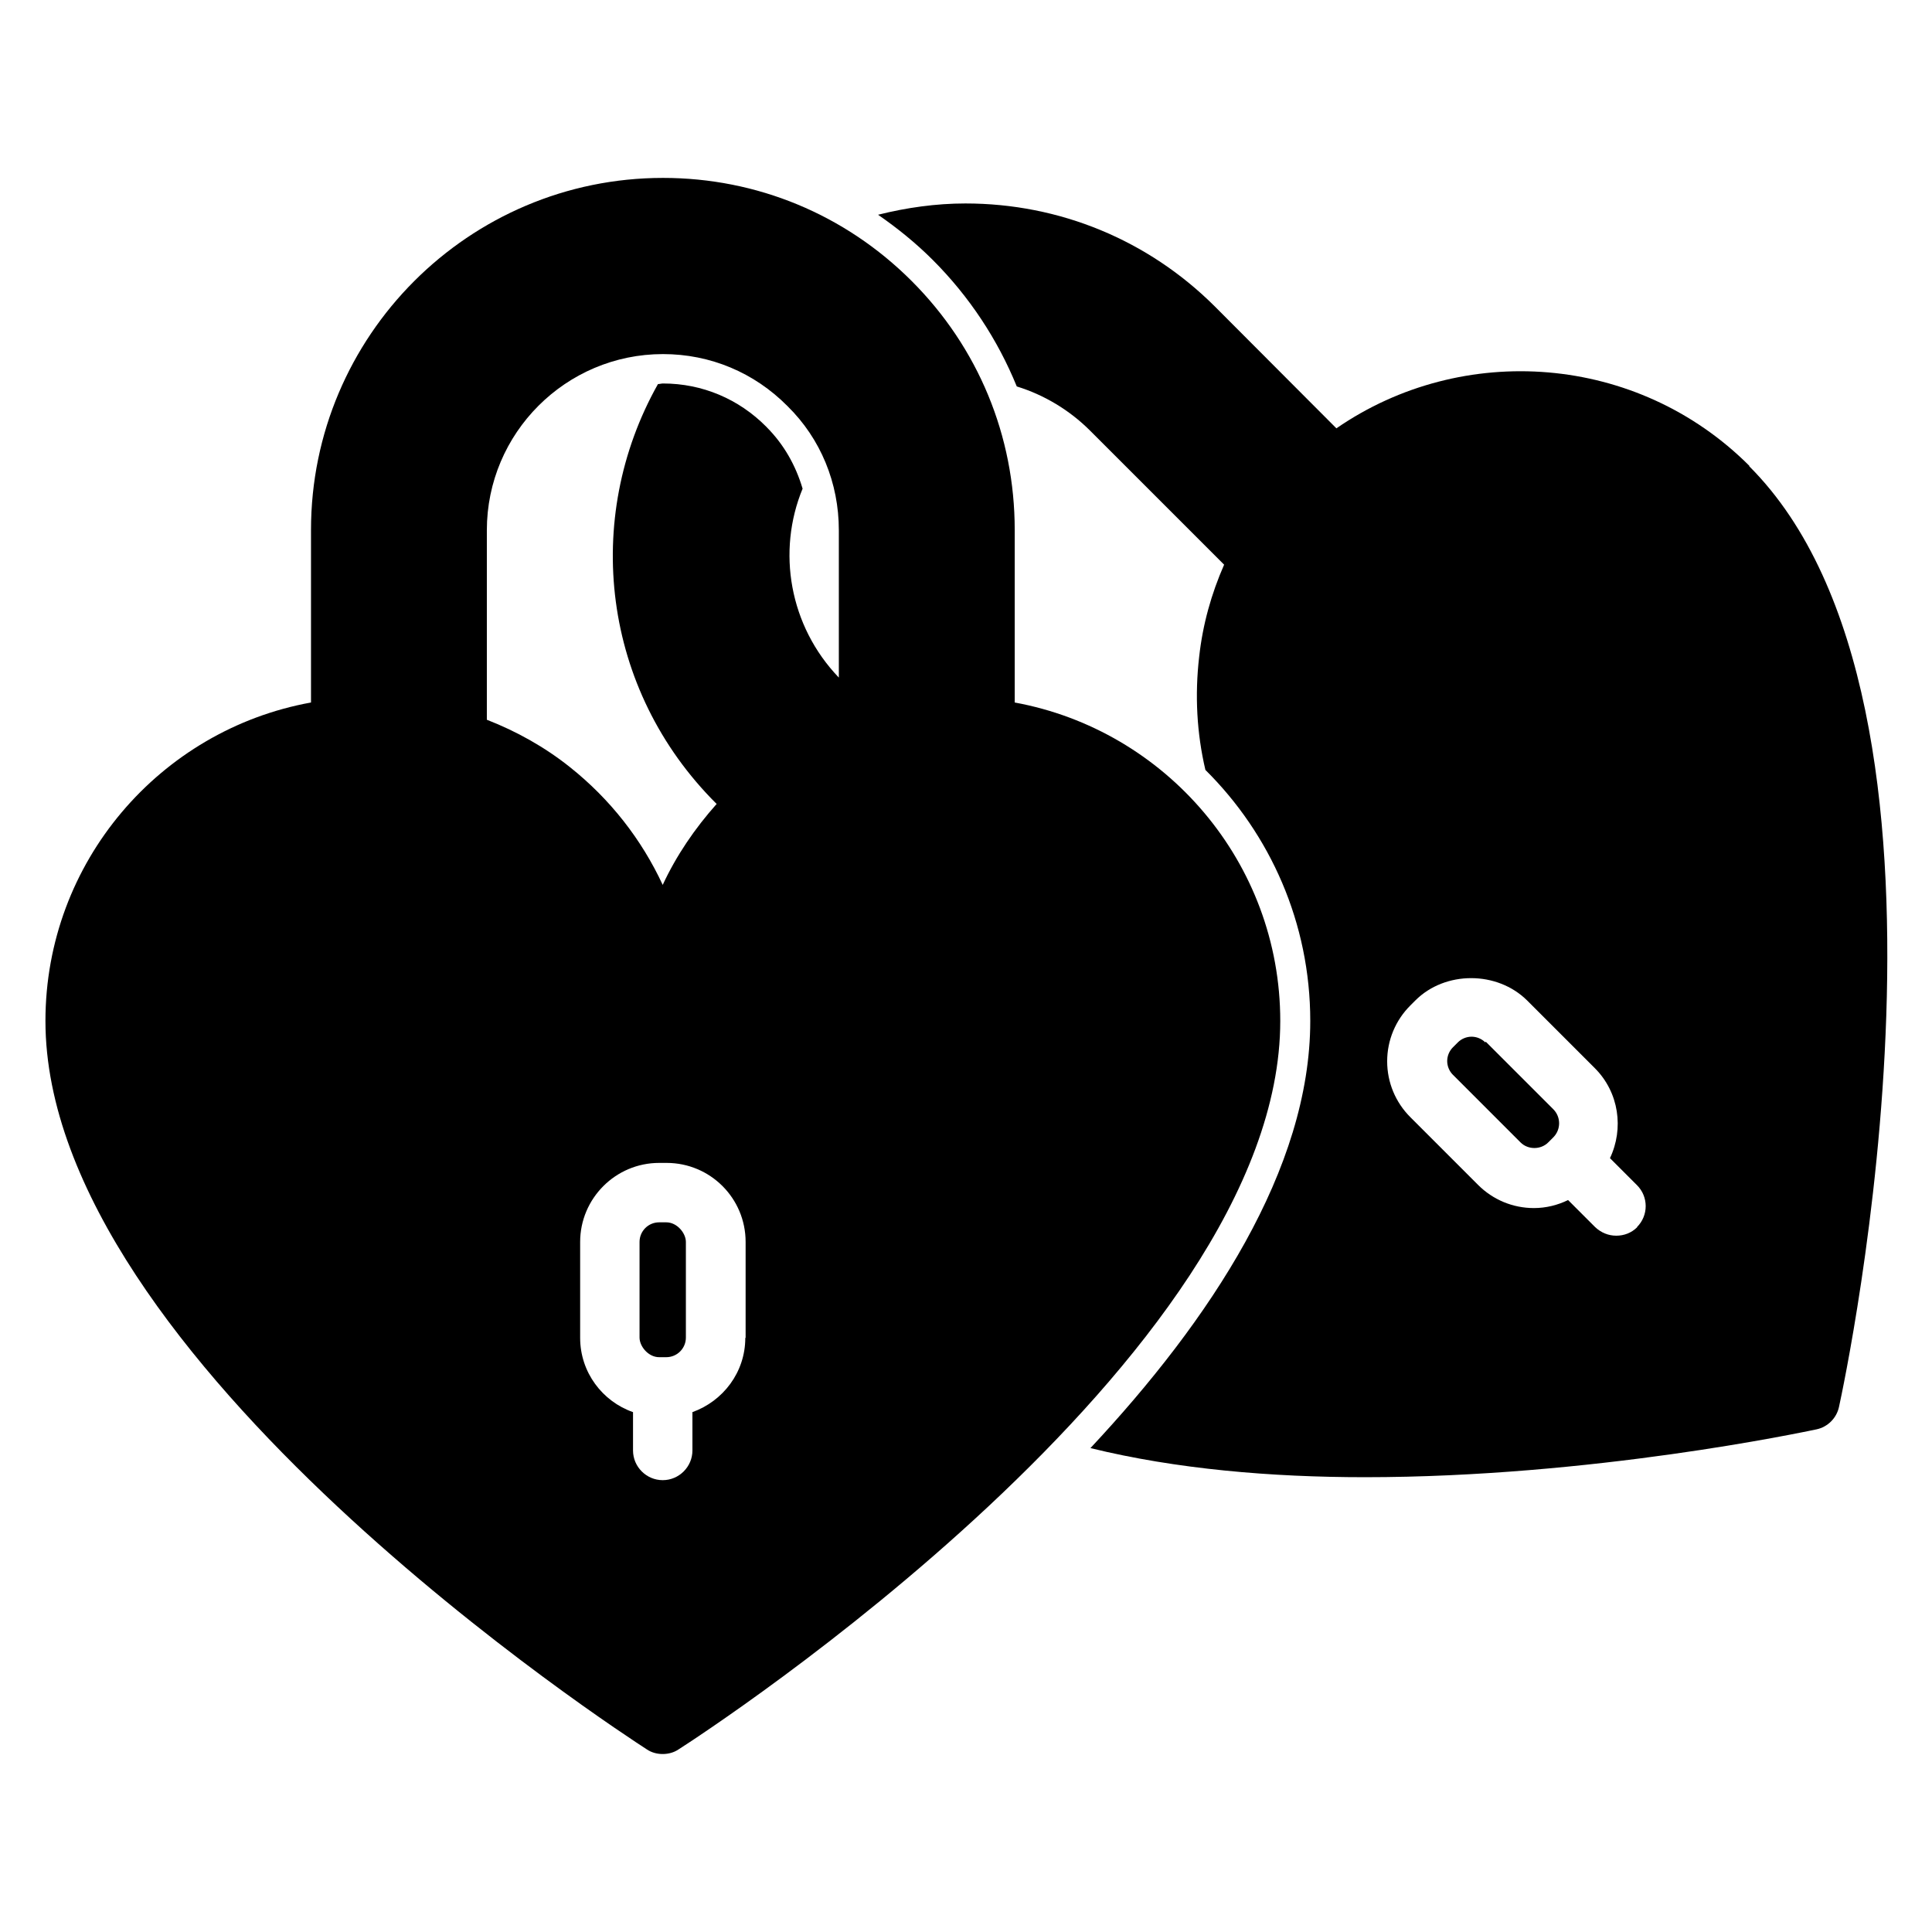
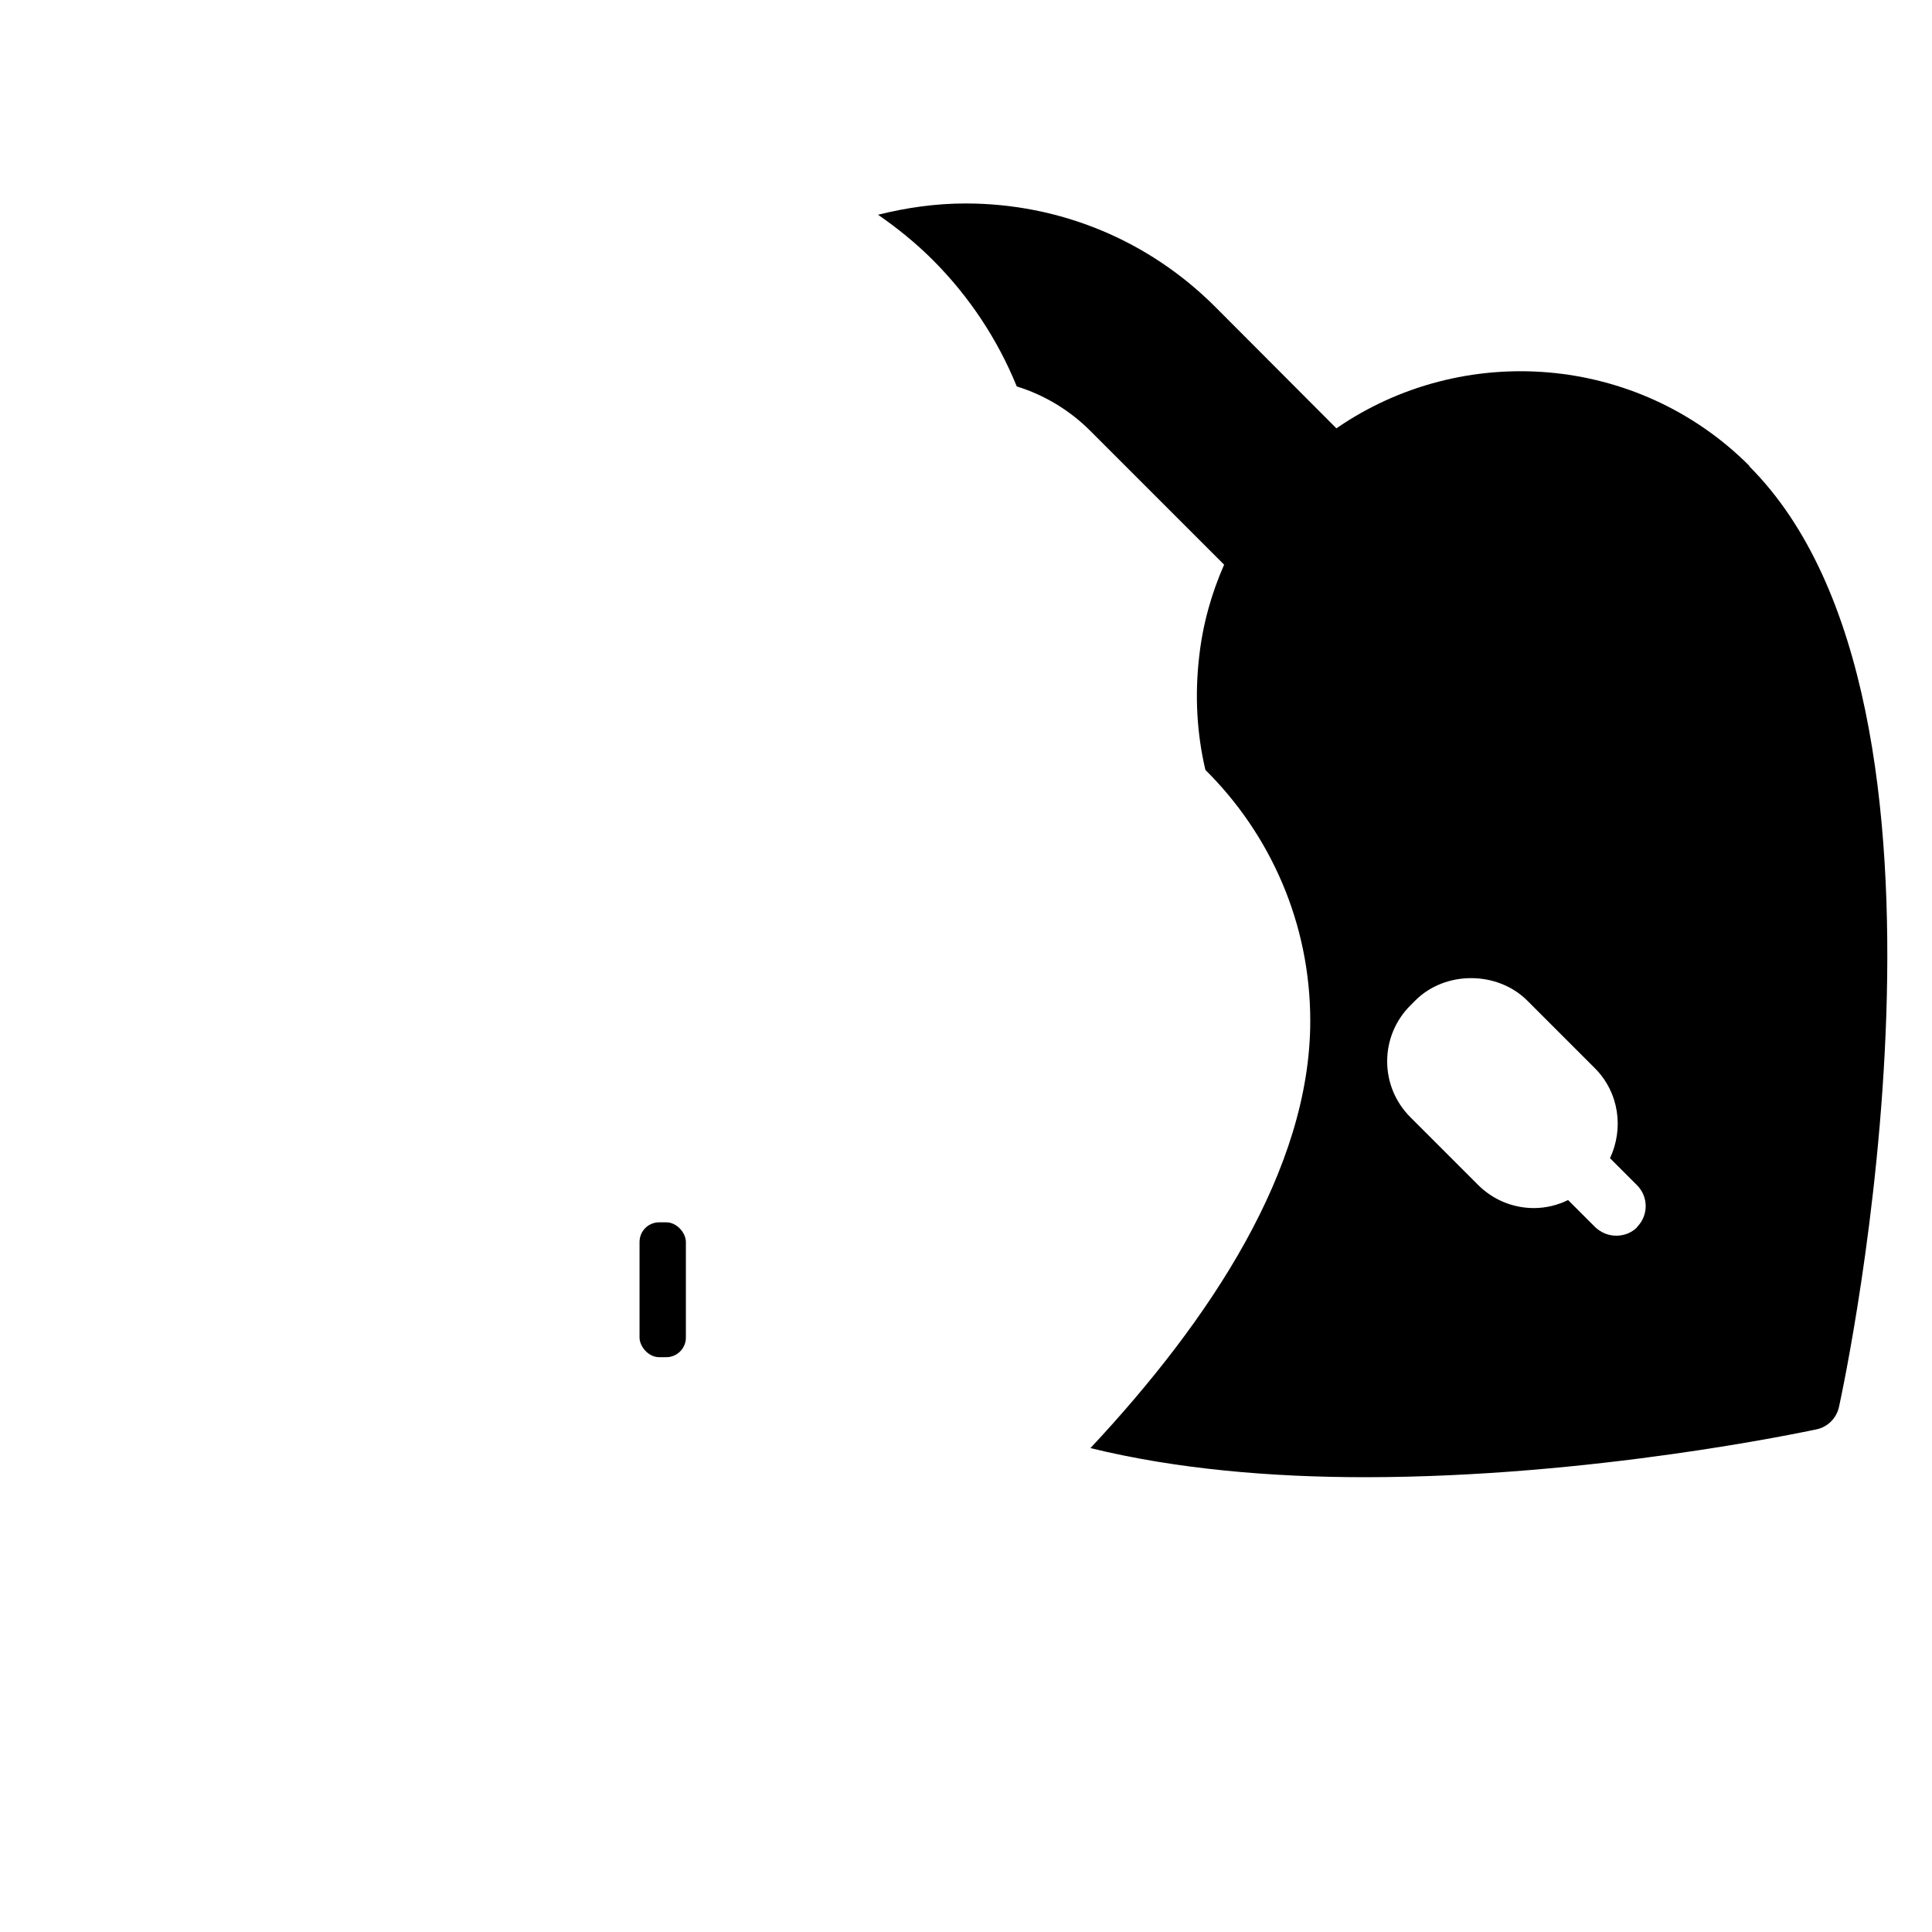
<svg xmlns="http://www.w3.org/2000/svg" fill="#000000" width="800px" height="800px" version="1.1" viewBox="144 144 512 512">
  <g>
-     <path d="m537.6 420.23c-0.945-0.945-2.281-1.496-3.621-1.496-1.34 0-2.676 0.551-3.621 1.496l-1.34 1.34c-0.945 0.945-1.496 2.281-1.496 3.621s0.551 2.676 1.496 3.621l17.949 17.949c1.969 1.969 5.352 1.969 7.32 0l1.418-1.418c1.969-2.047 1.969-5.273 0-7.32l-17.949-17.949z" />
    <path d="m607.58 267.43c-29.676-29.676-75.965-32.984-109.42-9.918l-32.273-32.355c-17.633-17.555-41.094-27.238-66.047-27.238-7.793 0-15.586 1.102-23.145 2.992 5.117 3.543 9.996 7.477 14.484 11.965 9.762 9.762 17.238 21.176 22.277 33.535 7.164 2.203 13.934 6.219 19.445 11.73l35.504 35.504c-3.387 7.715-5.668 15.824-6.613 24.402-1.18 10.156-0.629 20.309 1.652 29.992 17.16 17.004 27.789 40.539 27.789 66.52 0 39.281-26.527 79.27-58.254 113.2 22.75 5.59 48.02 7.715 72.738 7.715 60.141 0 116.19-11.965 119.66-12.676 2.992-0.629 5.352-2.992 5.984-5.984 1.652-7.559 39.676-185.78-23.773-249.23zm-29.676 201.76c-1.574 1.574-3.543 2.281-5.59 2.281s-4.016-0.789-5.59-2.281l-7.164-7.164c-2.754 1.34-5.824 2.125-9.055 2.125-5.59 0-10.863-2.203-14.801-6.141l-17.949-17.949c-3.938-3.938-6.141-9.211-6.141-14.801s2.203-10.863 6.141-14.801l1.34-1.34c7.871-7.871 21.648-7.871 29.598 0l17.949 17.949c6.453 6.453 7.715 16.059 4.016 23.852l7.164 7.164c3.07 3.07 3.07 8.031 0 11.098z" />
-     <path d="m412.91 330.17v-45.738c0-24.953-9.684-48.336-27.316-65.969-17.633-17.633-41.012-27.316-65.891-27.316-51.484 0-93.285 41.879-93.285 93.285v45.738c-39.988 7.242-70.375 42.273-70.375 84.387 0 89.664 152.88 188.85 159.33 193.02 1.258 0.867 2.754 1.258 4.25 1.258s2.992-0.395 4.25-1.258c6.535-4.172 159.41-103.36 159.41-193.02 0-42.035-30.387-77.066-70.375-84.387zm-71.398 168.38c0 9.133-5.902 16.766-14.012 19.68v10.156c0 4.328-3.543 7.871-7.871 7.871s-7.871-3.543-7.871-7.871v-10.156c-8.109-2.832-14.012-10.547-14.012-19.68v-25.426c0-11.492 9.367-20.941 20.941-20.941h1.969c11.57 0 20.941 9.367 20.941 20.941v25.426zm5.59-241.43c-7.32-7.398-17.004-11.492-27.395-11.492-0.473 0-0.867 0.156-1.34 0.156-20.074 35.66-14.879 81.004 15.508 111.23h0.078c-5.824 6.535-10.707 13.699-14.328 21.492-5.59-12.043-13.934-22.75-24.641-31.25-6.613-5.273-14.09-9.445-21.965-12.516v-50.223c0-25.742 20.941-46.68 46.68-46.68 12.516 0 24.168 4.879 32.984 13.777 8.816 8.66 13.617 20.387 13.617 32.906v39.047c-13.145-13.699-16.453-33.457-9.605-50.066-1.812-6.141-4.961-11.73-9.523-16.297z" />
    <path d="m318.68 467.93h1.891c2.871 0 5.195 2.871 5.195 5.195v25.348c0 2.871-2.324 5.195-5.195 5.195h-1.891c-2.871 0-5.195-2.871-5.195-5.195v-25.348c0-2.871 2.324-5.195 5.195-5.195z" />
  </g>
</svg>